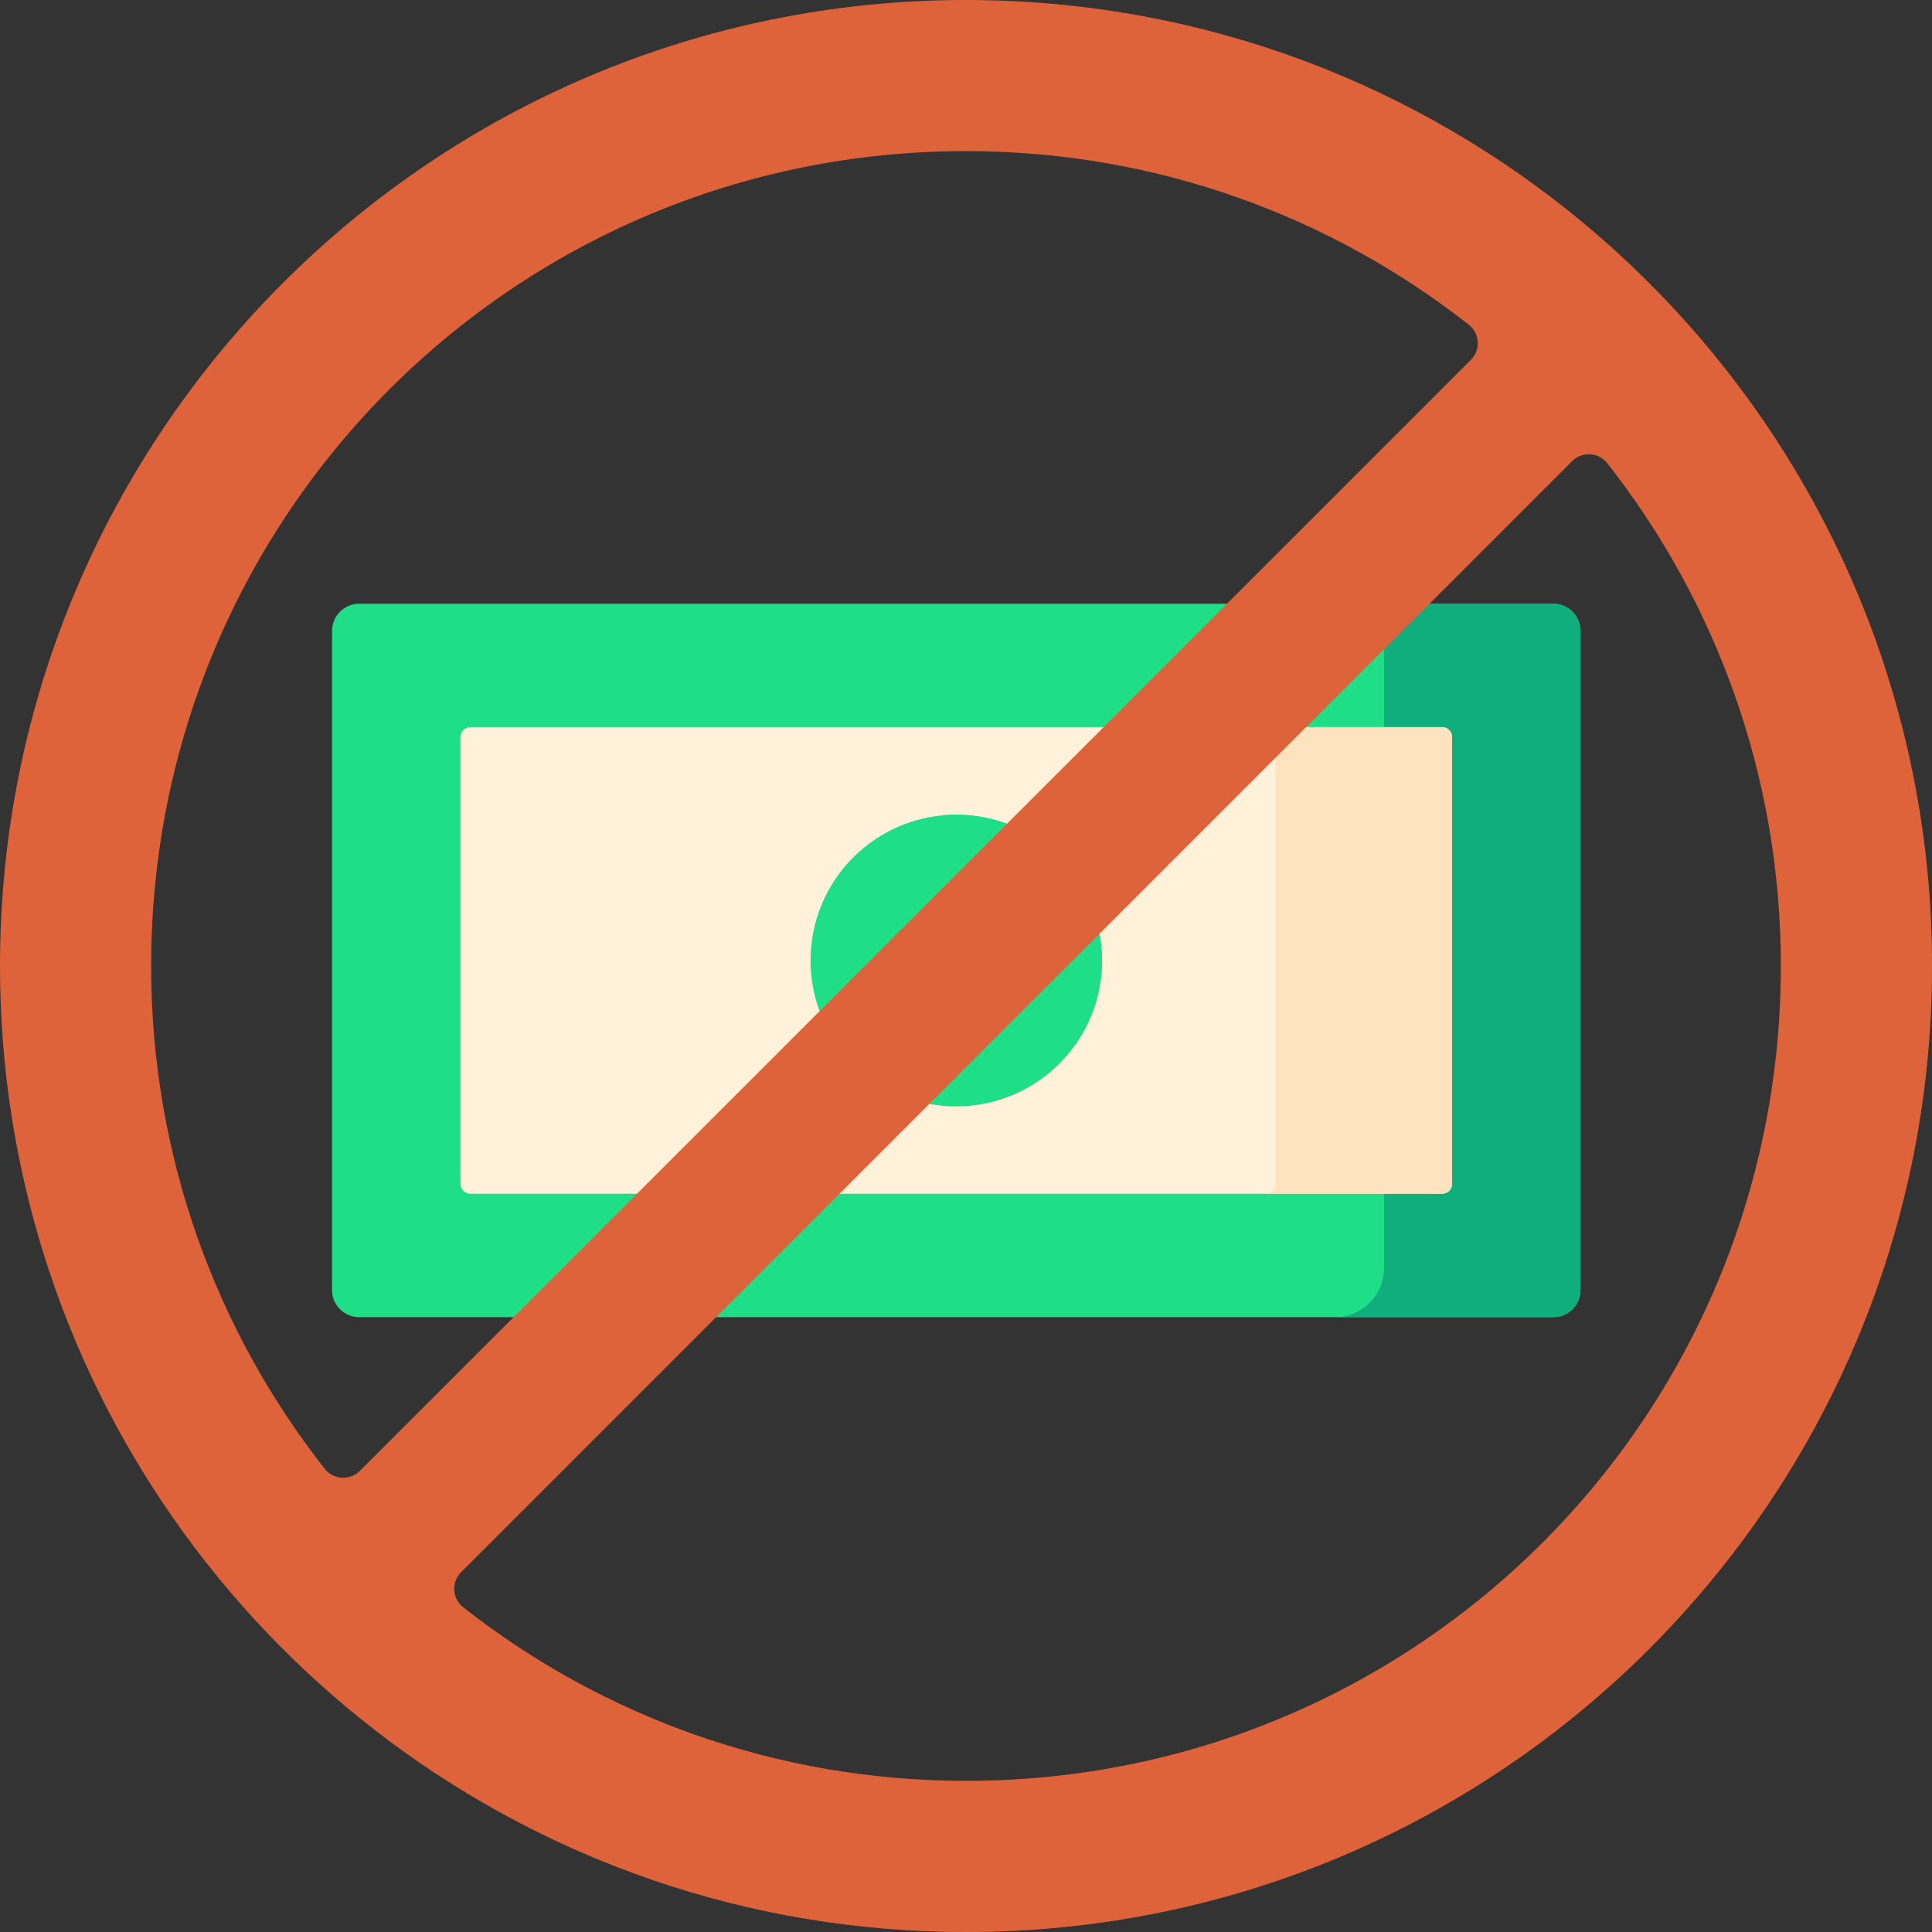
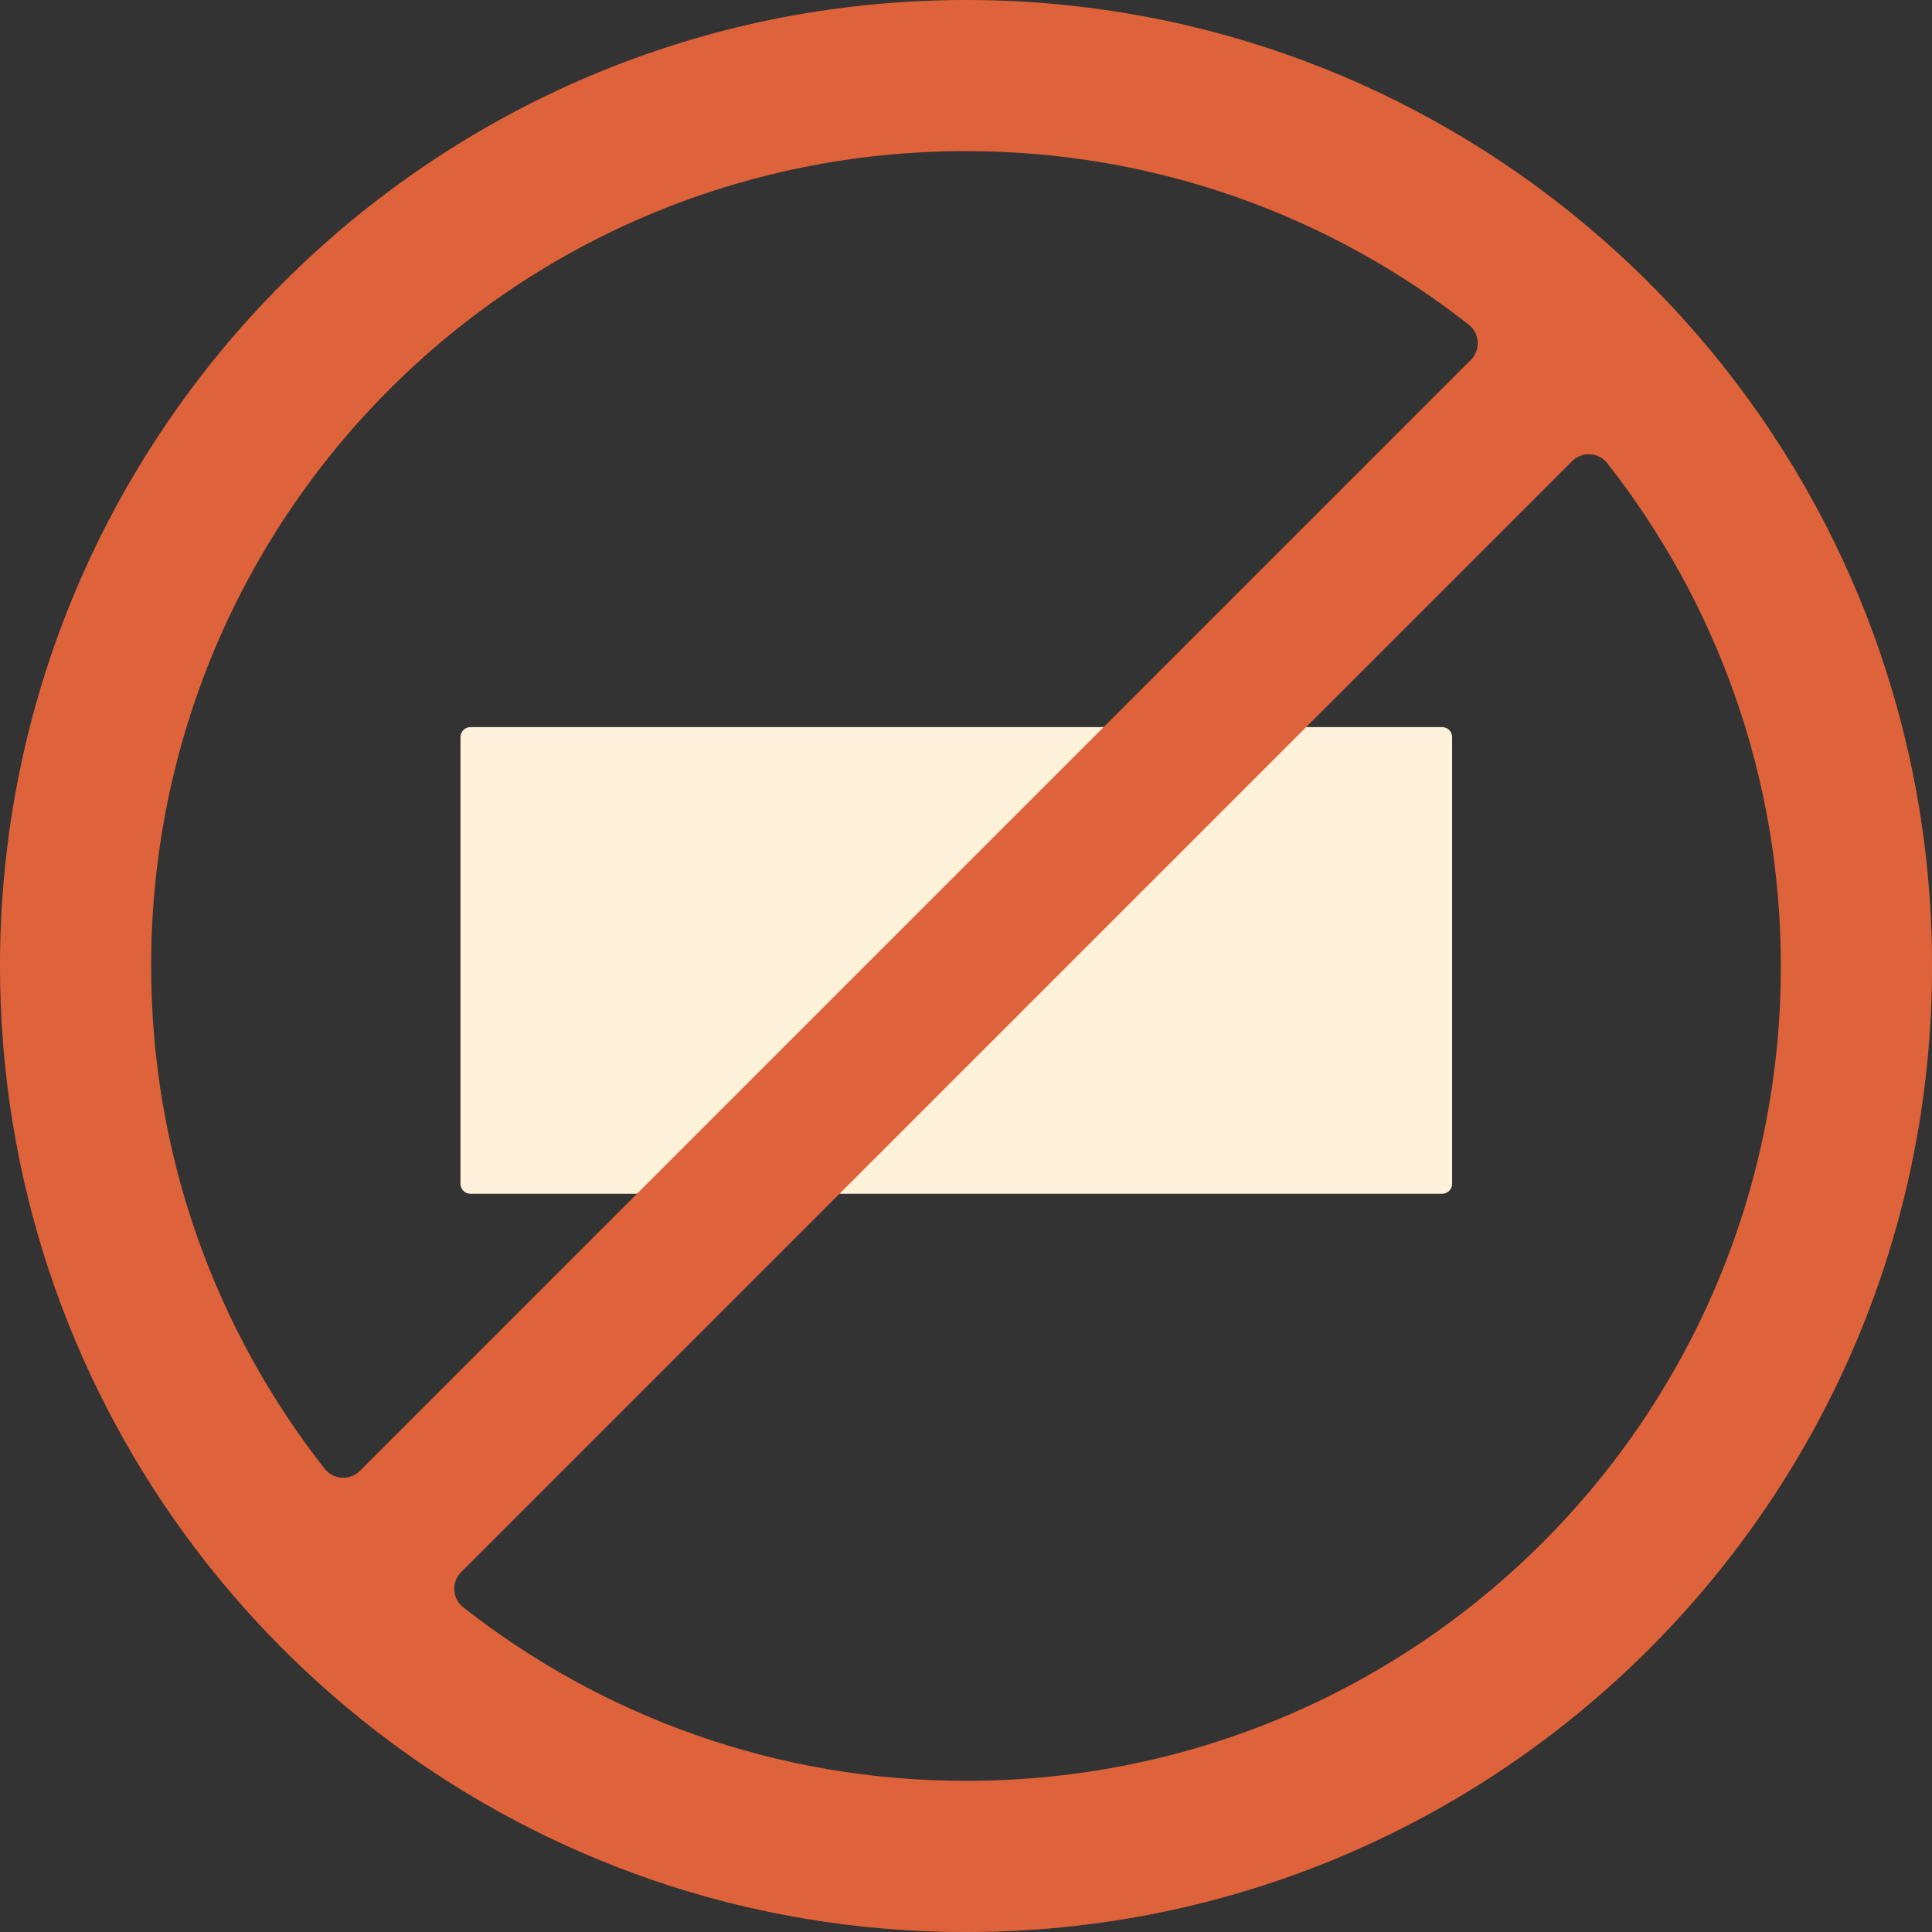
<svg xmlns="http://www.w3.org/2000/svg" width="64" height="64" viewBox="0 0 64 64" fill="none">
  <rect x="0" y="0" width="64" height="64" fill="#333333" stroke="none" />
  <g clip-path="url(#clip0_7_181)">
-     <path d="M51.457 43.633H11.898C11.402 43.633 11 43.231 11 42.736V20.898C11 20.402 11.402 20 11.898 20H51.457C51.953 20 52.355 20.402 52.355 20.898V42.736C52.355 43.231 51.953 43.633 51.457 43.633Z" fill="#1FDE88" />
-     <path d="M52.355 20.898V42.736C52.355 43.231 51.953 43.633 51.458 43.633H44.222C45.12 43.633 45.849 42.904 45.849 42.006V21.627C45.849 20.729 45.12 20 44.222 20H51.458C51.953 20 52.355 20.402 52.355 20.898Z" fill="#0FAE7C" />
    <path d="M47.773 39.545H15.584C15.402 39.545 15.254 39.397 15.254 39.215V24.417C15.254 24.235 15.402 24.087 15.584 24.087H47.773C47.955 24.087 48.103 24.235 48.103 24.417V39.215C48.103 39.397 47.955 39.545 47.773 39.545Z" fill="#FFF1DA" />
-     <path d="M48.102 24.418V39.215C48.102 39.398 47.953 39.545 47.772 39.545H41.924C42.107 39.545 42.254 39.398 42.254 39.215V24.418C42.254 24.235 42.107 24.088 41.924 24.088H47.772C47.953 24.088 48.102 24.235 48.102 24.418Z" fill="#FFE3C0" />
-     <path d="M36.506 31.817C36.506 34.483 34.345 36.645 31.678 36.645C30.142 36.645 28.774 35.928 27.89 34.811C27.238 33.988 26.85 32.948 26.85 31.817C26.85 29.291 28.789 27.218 31.26 27.006C31.398 26.994 31.537 26.988 31.678 26.988C34.345 26.988 36.506 29.15 36.506 31.817Z" fill="#1FDE88" />
-     <path d="M36.506 31.817C36.506 34.483 34.345 36.645 31.678 36.645C30.144 36.645 28.777 35.929 27.893 34.814C27.895 34.814 27.898 34.813 27.901 34.813C30.372 34.601 32.308 32.527 32.308 30.004C32.308 28.872 31.917 27.828 31.265 27.005C31.401 26.992 31.538 26.988 31.678 26.988C34.345 26.988 36.506 29.15 36.506 31.817Z" fill="#1FDE88" />
    <path d="M32 0C14.327 0 0 14.327 0 32C0 46.039 9.04 57.965 21.616 62.278C24.872 63.394 28.365 64 32 64C49.673 64 64 49.673 64 32C64 16.585 53.1 3.716 38.588 0.679C36.462 0.234 34.258 0 32 0ZM10.757 48.656C7.154 44.069 5.007 38.286 5.007 32C5.007 17.056 17.056 5.006 32 5.006C38.286 5.006 44.069 7.154 48.656 10.757C49.024 11.046 49.053 11.593 48.722 11.923L11.924 48.722C11.593 49.053 11.046 49.024 10.757 48.656ZM32 58.993C25.714 58.993 19.931 56.846 15.344 53.243C14.976 52.954 14.947 52.407 15.278 52.077L52.077 15.278C52.407 14.948 52.954 14.976 53.243 15.344C56.846 19.931 58.993 25.715 58.993 32C58.993 46.944 46.944 58.993 32 58.993Z" fill="#DE633A" />
    <g style="mix-blend-mode:multiply" opacity="0.3">
      <path d="M38.594 0.68C38.596 0.68 38.598 0.681 38.6 0.682C51.175 4.993 60.213 16.92 60.213 30.958C60.213 48.631 45.886 62.958 28.213 62.958C25.956 62.958 23.751 62.725 21.625 62.279C21.623 62.279 21.62 62.278 21.617 62.278C24.872 63.395 28.367 64 32 64C49.673 64 64 49.673 64 32C64 16.586 53.104 3.718 38.594 0.68Z" fill="#DE633A" />
    </g>
  </g>
  <defs>
    <clipPath id="clip0_7_181">
      <rect width="64" height="64" fill="white" />
    </clipPath>
  </defs>
</svg>